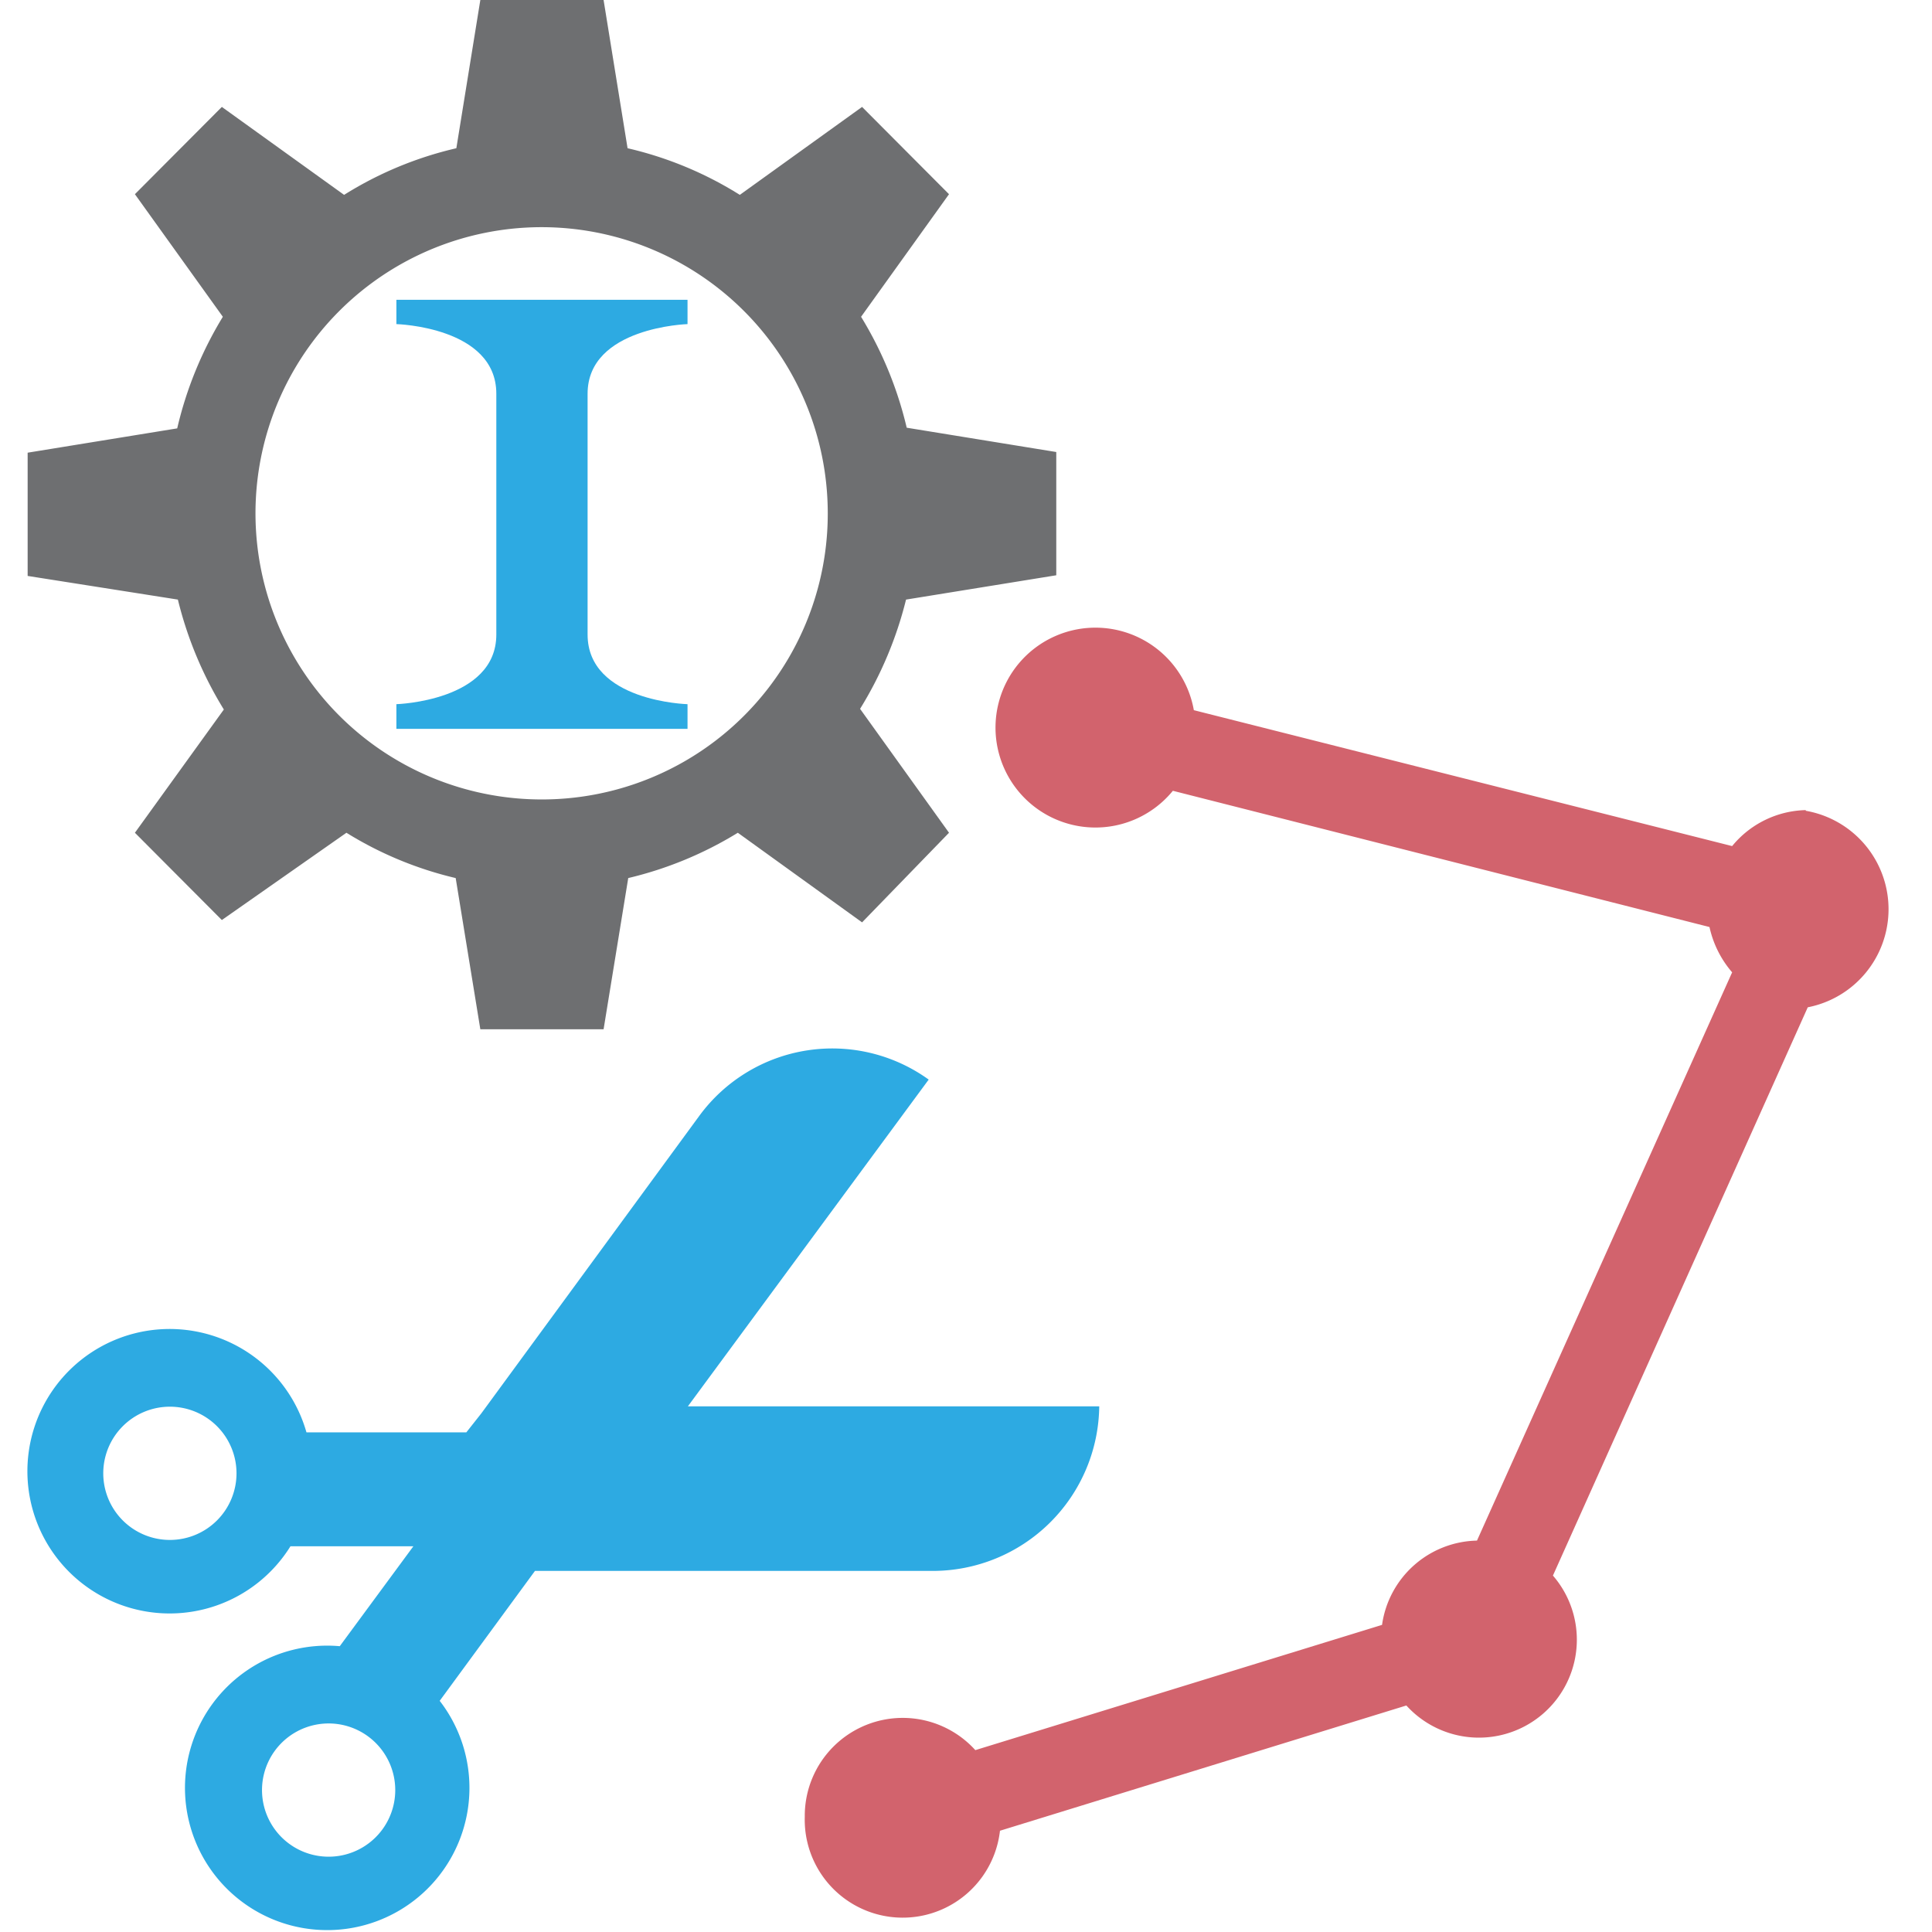
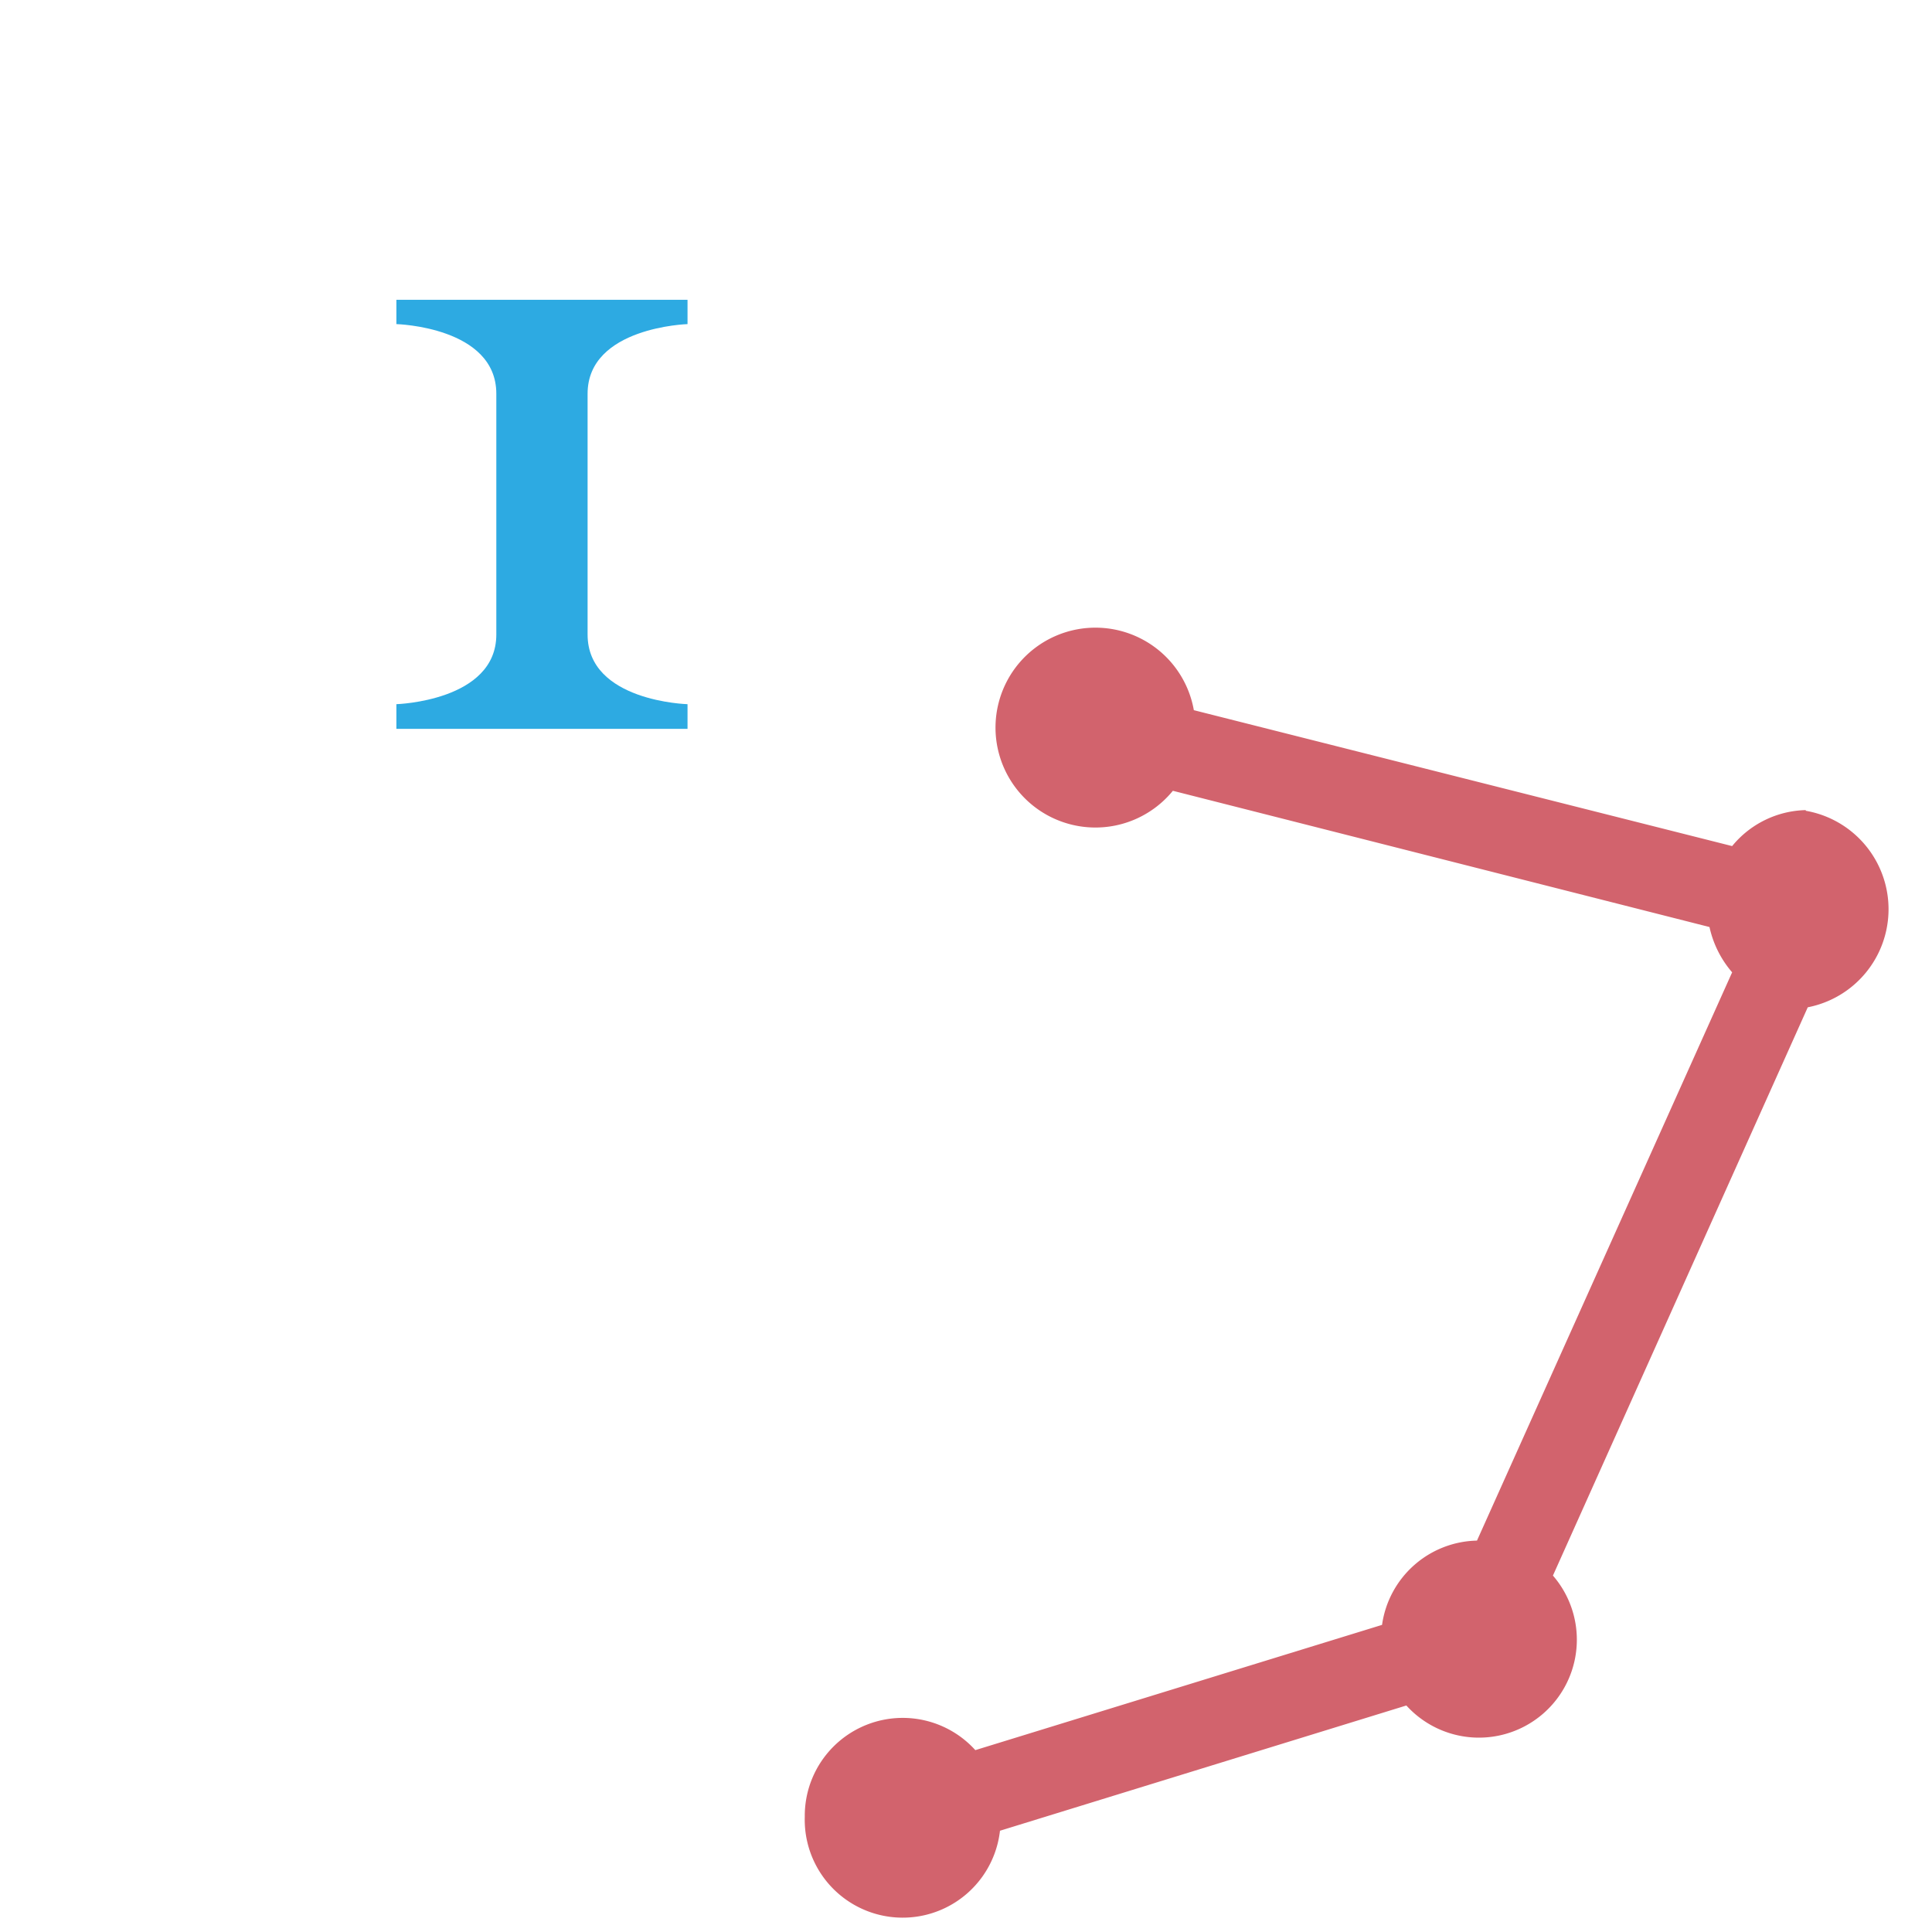
<svg xmlns="http://www.w3.org/2000/svg" id="Layer_1" data-name="Layer 1" viewBox="0 0 58 58">
  <defs>
    <style>.cls-1{fill:#d2636d;}.cls-2{fill:#6e6f71;}.cls-3{fill:#2daae2;}</style>
  </defs>
  <path class="cls-1" d="M54.21,24.32A2.94,2.94,0,0,0,52,25.4L35.84,21.32a3,3,0,1,0-.63,2.42l16.11,4.09A3.09,3.09,0,0,0,52,29.19L44.34,46.25a2.94,2.94,0,0,0-2.85,2.53L29.28,52.54a2.94,2.94,0,0,0-5.12,2,2.94,2.94,0,0,0,5.86.42l12.2-3.76a2.94,2.94,0,0,0,4.4-3.9l7.65-17.06a3,3,0,0,0-.06-5.9Z" />
-   <path class="cls-2" d="M25.85,9.51l2.64-3.68L25.88,3.21,22.21,5.85a11,11,0,0,0-3.37-1.4L18.12,0h-3.7L13.7,4.45a11,11,0,0,0-3.37,1.4L6.66,3.21,4.05,5.83,6.69,9.51a11.37,11.37,0,0,0-1.37,3.35l-4.49.73v3.7L5.34,18a11.48,11.48,0,0,0,1.38,3.3L4.05,25l2.61,2.62L10.4,25a11,11,0,0,0,3.28,1.36l.74,4.54h3.7l.74-4.54A11.21,11.21,0,0,0,22.15,25l3.73,2.69L28.49,25l-2.67-3.72A11.48,11.48,0,0,0,27.2,18l4.51-.73v-3.7l-4.49-.73A11.37,11.37,0,0,0,25.85,9.51ZM16.27,24a8.59,8.59,0,1,1,8.58-8.58A8.58,8.58,0,0,1,16.27,24Z" />
  <path class="cls-3" d="M20.64,21.14s-3-.08-3-2.09V11.82c0-2,3-2.09,3-2.09V9H11.9v.73s3,.08,3,2.09v7.23c0,2-3,2.09-3,2.09v.74h8.74Z" />
-   <path class="cls-3" d="M27.88,32.41A4.95,4.95,0,0,0,21,33.49l-6.44,8.79-.11.15L14,43H9.2a4.27,4.27,0,1,0-.48,3.42h3.69l-2.21,3h0a4.27,4.27,0,1,0,3,1.64h0l2.86-3.9H28a5,5,0,0,0,5-4.94H20.65ZM5.1,46.23a2,2,0,1,1,2-2A2,2,0,0,1,5.1,46.23Zm6.38,8.69a2,2,0,0,1-2.8.43,2,2,0,1,1,2.8-.43Z" />
</svg>